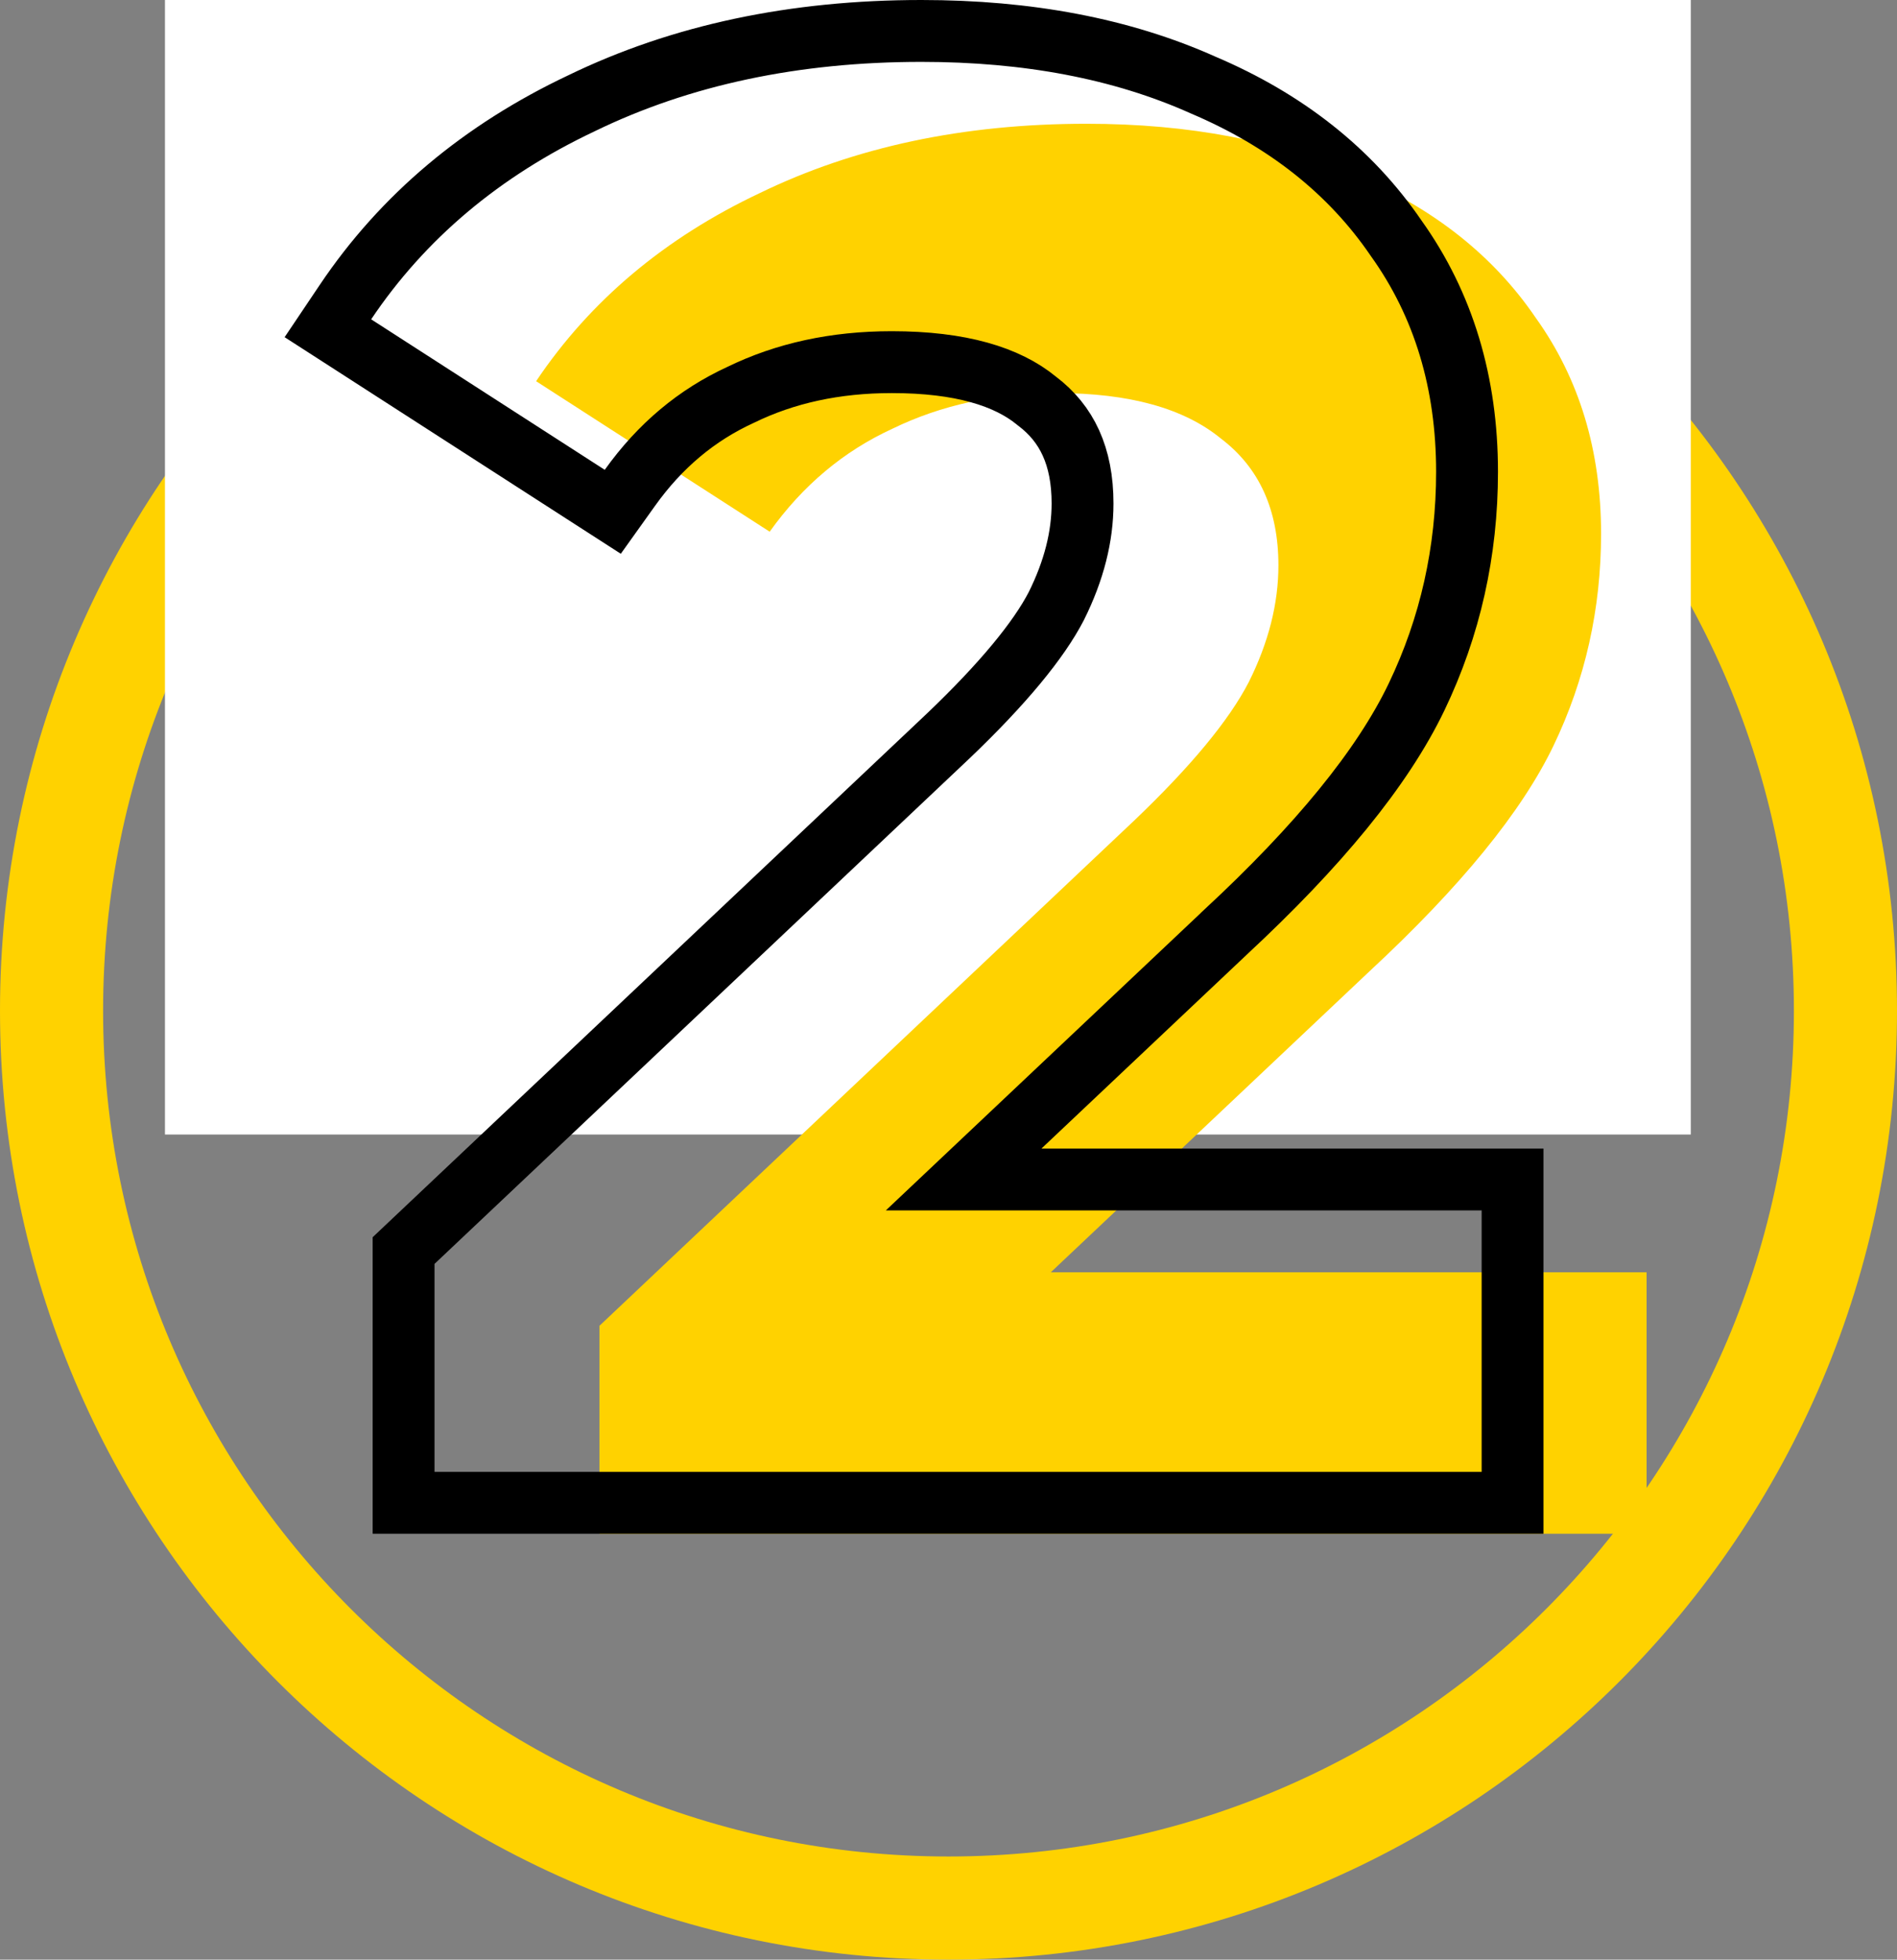
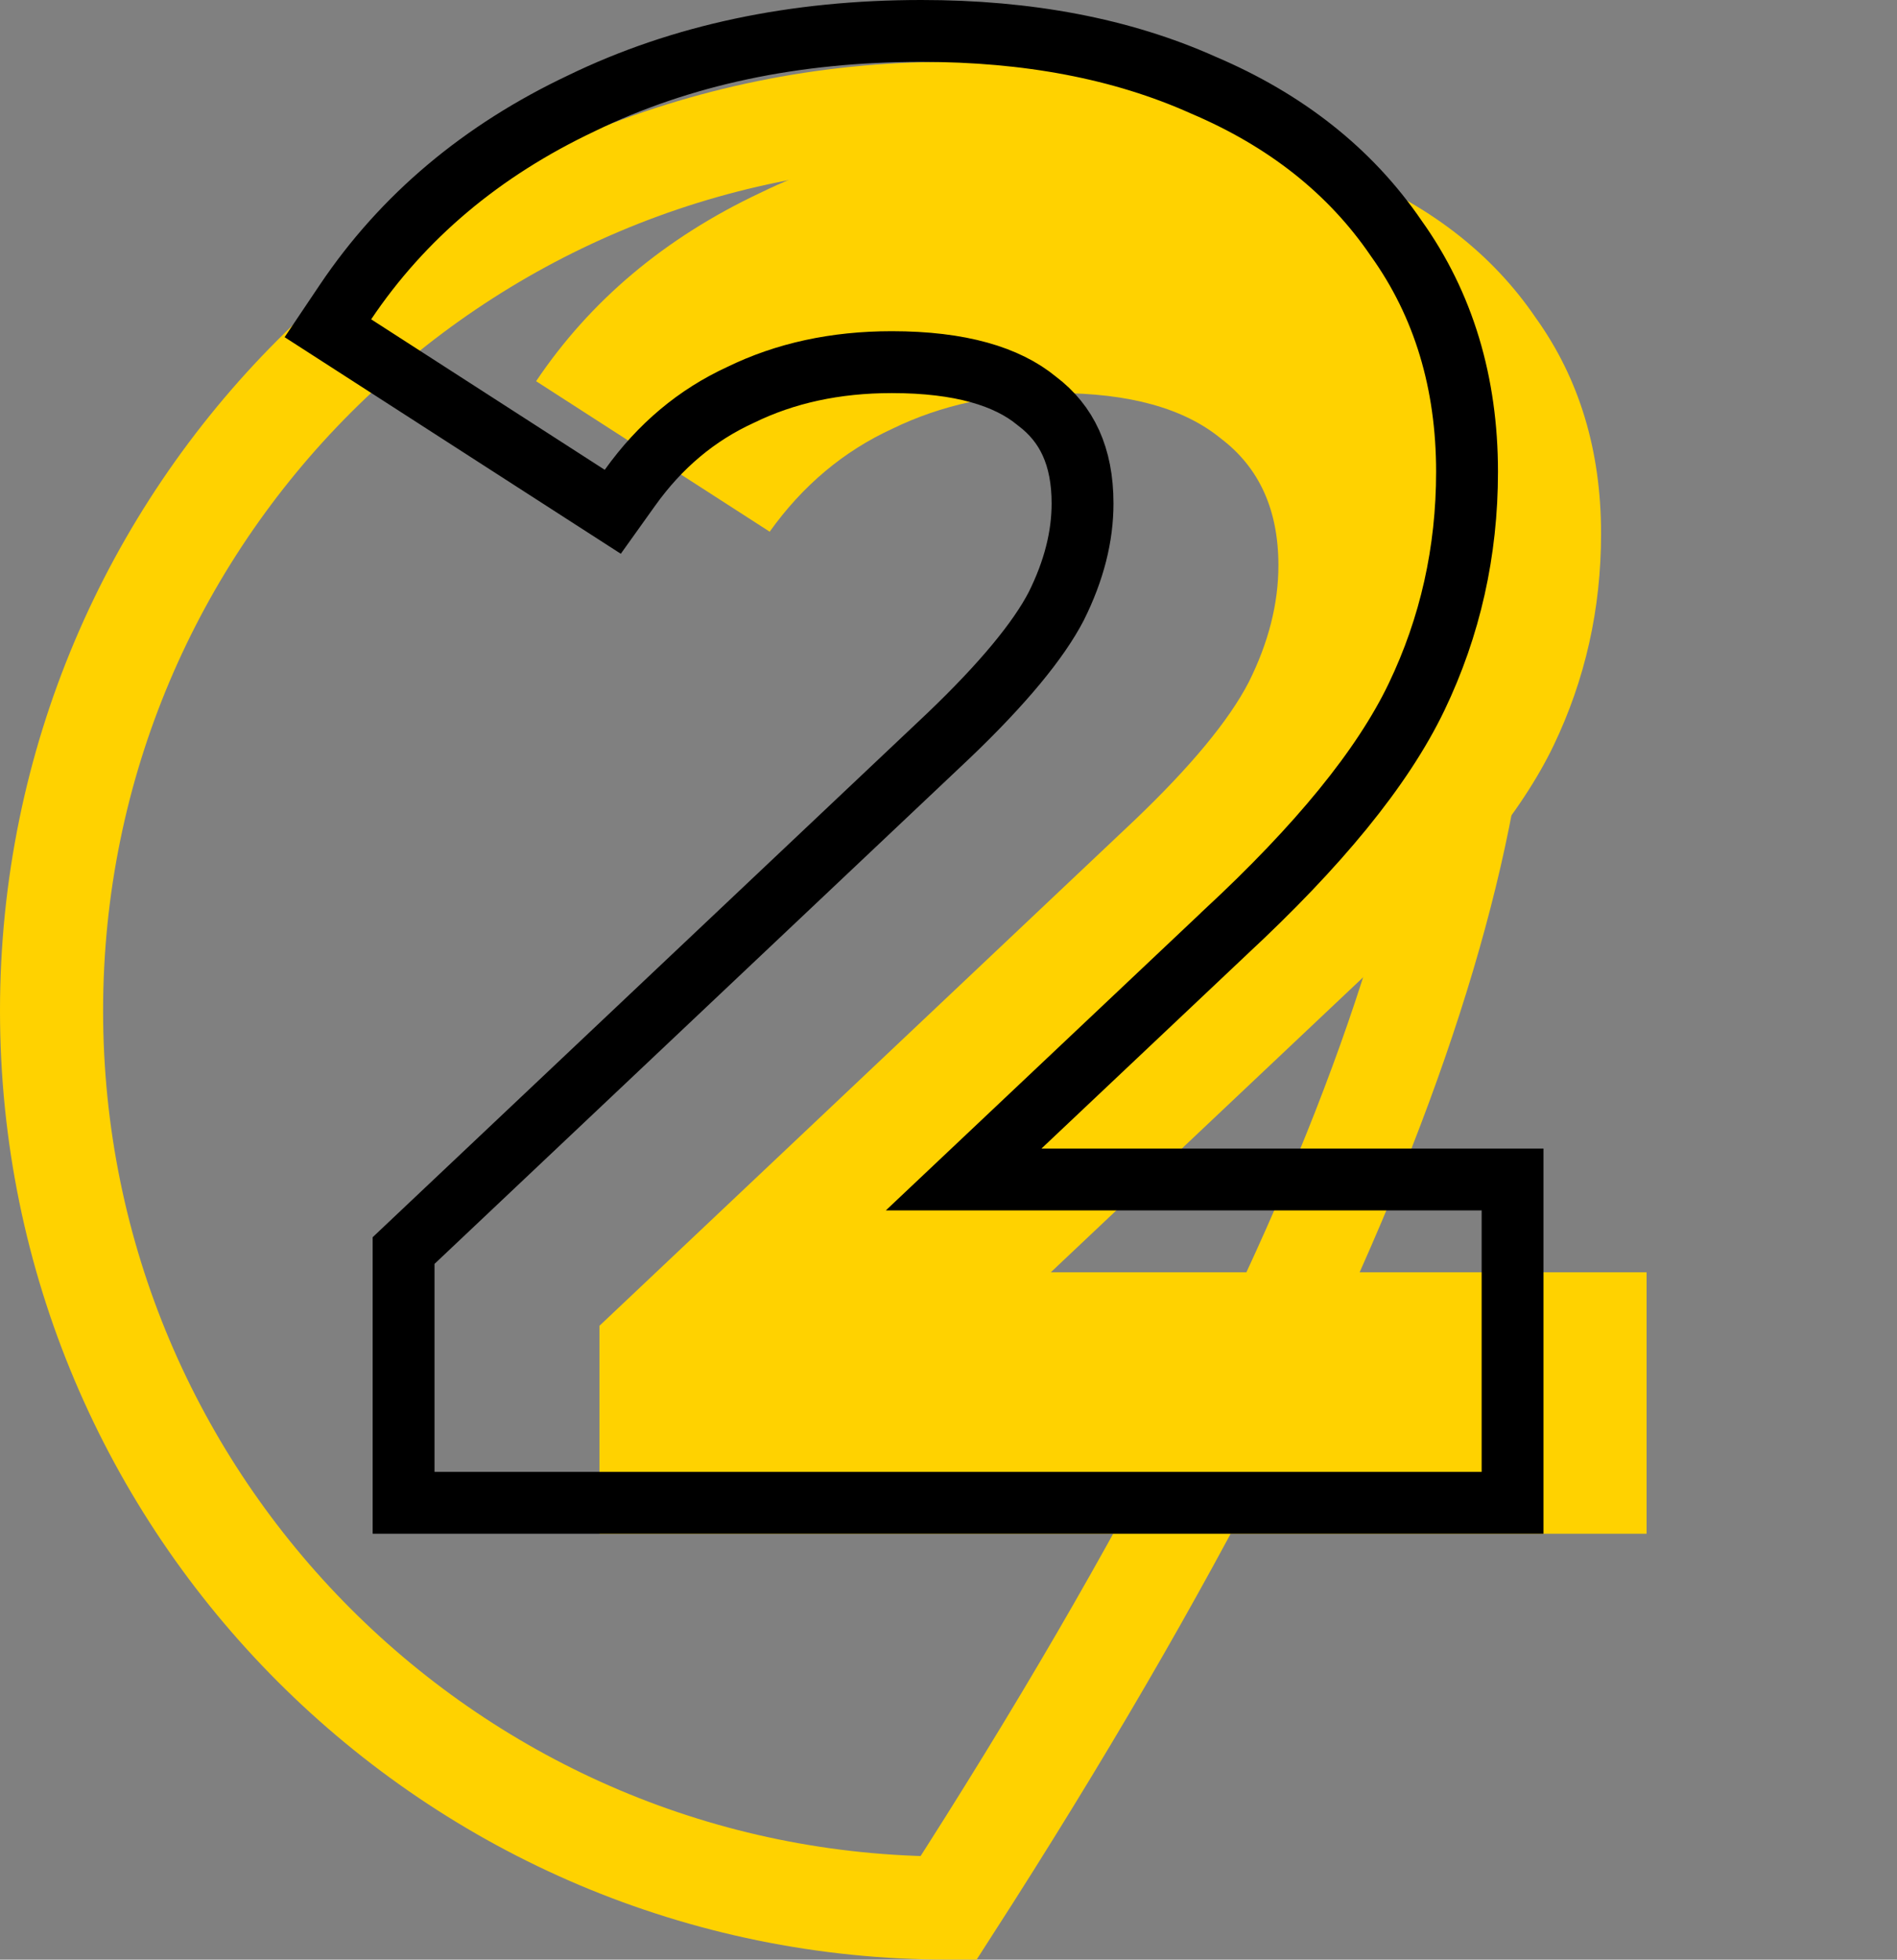
<svg xmlns="http://www.w3.org/2000/svg" width="92" height="95" viewBox="0 0 92 95" fill="none">
  <rect x="0" y="0" width="92" height="95" fill="#808080" stroke="none" />
-   <path d="M46 92.5C70.024 92.5 89.5 73.024 89.5 49C89.5 24.976 70.024 5.5 46 5.5C21.976 5.5 2.5 24.976 2.5 49C2.5 73.024 21.976 92.5 46 92.5Z" stroke="#FFD200" stroke-width="5" />
-   <path d="M82 0H8V55H82V0Z" fill="white" />
+   <path d="M46 92.5C89.5 24.976 70.024 5.5 46 5.5C21.976 5.5 2.5 24.976 2.5 49C2.5 73.024 21.976 92.5 46 92.5Z" stroke="#FFD200" stroke-width="5" />
  <path d="M79.856 61.68V74.352H29.072V64.272L54.992 39.792C57.744 37.168 59.6 34.928 60.56 33.072C61.52 31.152 62 29.264 62 27.408C62 24.72 61.072 22.672 59.216 21.264C57.424 19.792 54.768 19.056 51.248 19.056C48.304 19.056 45.648 19.632 43.28 20.784C40.912 21.872 38.928 23.536 37.328 25.776L26 18.48C28.624 14.576 32.24 11.536 36.848 9.36C41.456 7.12 46.736 6 52.688 6C57.68 6 62.032 6.832 65.744 8.496C69.52 10.096 72.432 12.4 74.48 15.408C76.592 18.352 77.648 21.84 77.648 25.872C77.648 29.52 76.88 32.944 75.344 36.144C73.808 39.344 70.832 42.992 66.416 47.088L50.96 61.68H79.856Z" fill="#FFD200" />
  <path d="M73.356 58.68V57.18H71.856H46.734L59.437 45.188C59.438 45.186 59.44 45.185 59.441 45.183C63.91 41.038 67.042 37.24 68.697 33.793C70.333 30.385 71.148 26.738 71.148 22.872C71.148 18.57 70.018 14.773 67.71 11.549C65.483 8.285 62.337 5.816 58.344 4.121C54.404 2.357 49.839 1.5 44.688 1.5C38.549 1.5 33.041 2.656 28.2 5.007C23.372 7.289 19.541 10.498 16.756 14.643L15.902 15.913L17.188 16.741L28.516 24.037L29.718 24.811L30.549 23.648C32.006 21.608 33.79 20.12 35.907 19.147L35.922 19.14L35.937 19.133C38.077 18.091 40.505 17.556 43.248 17.556C46.593 17.556 48.849 18.26 50.264 19.423L50.287 19.442L50.31 19.459C51.731 20.537 52.501 22.107 52.501 24.408C52.501 25.994 52.093 27.651 51.224 29.392C50.377 31.023 48.667 33.123 45.96 35.704C45.959 35.705 45.958 35.706 45.957 35.706L20.043 60.181L19.573 60.625V61.272V71.352V72.852H21.073H71.856H73.356V71.352V58.68Z" stroke="black" stroke-width="3" />
</svg>